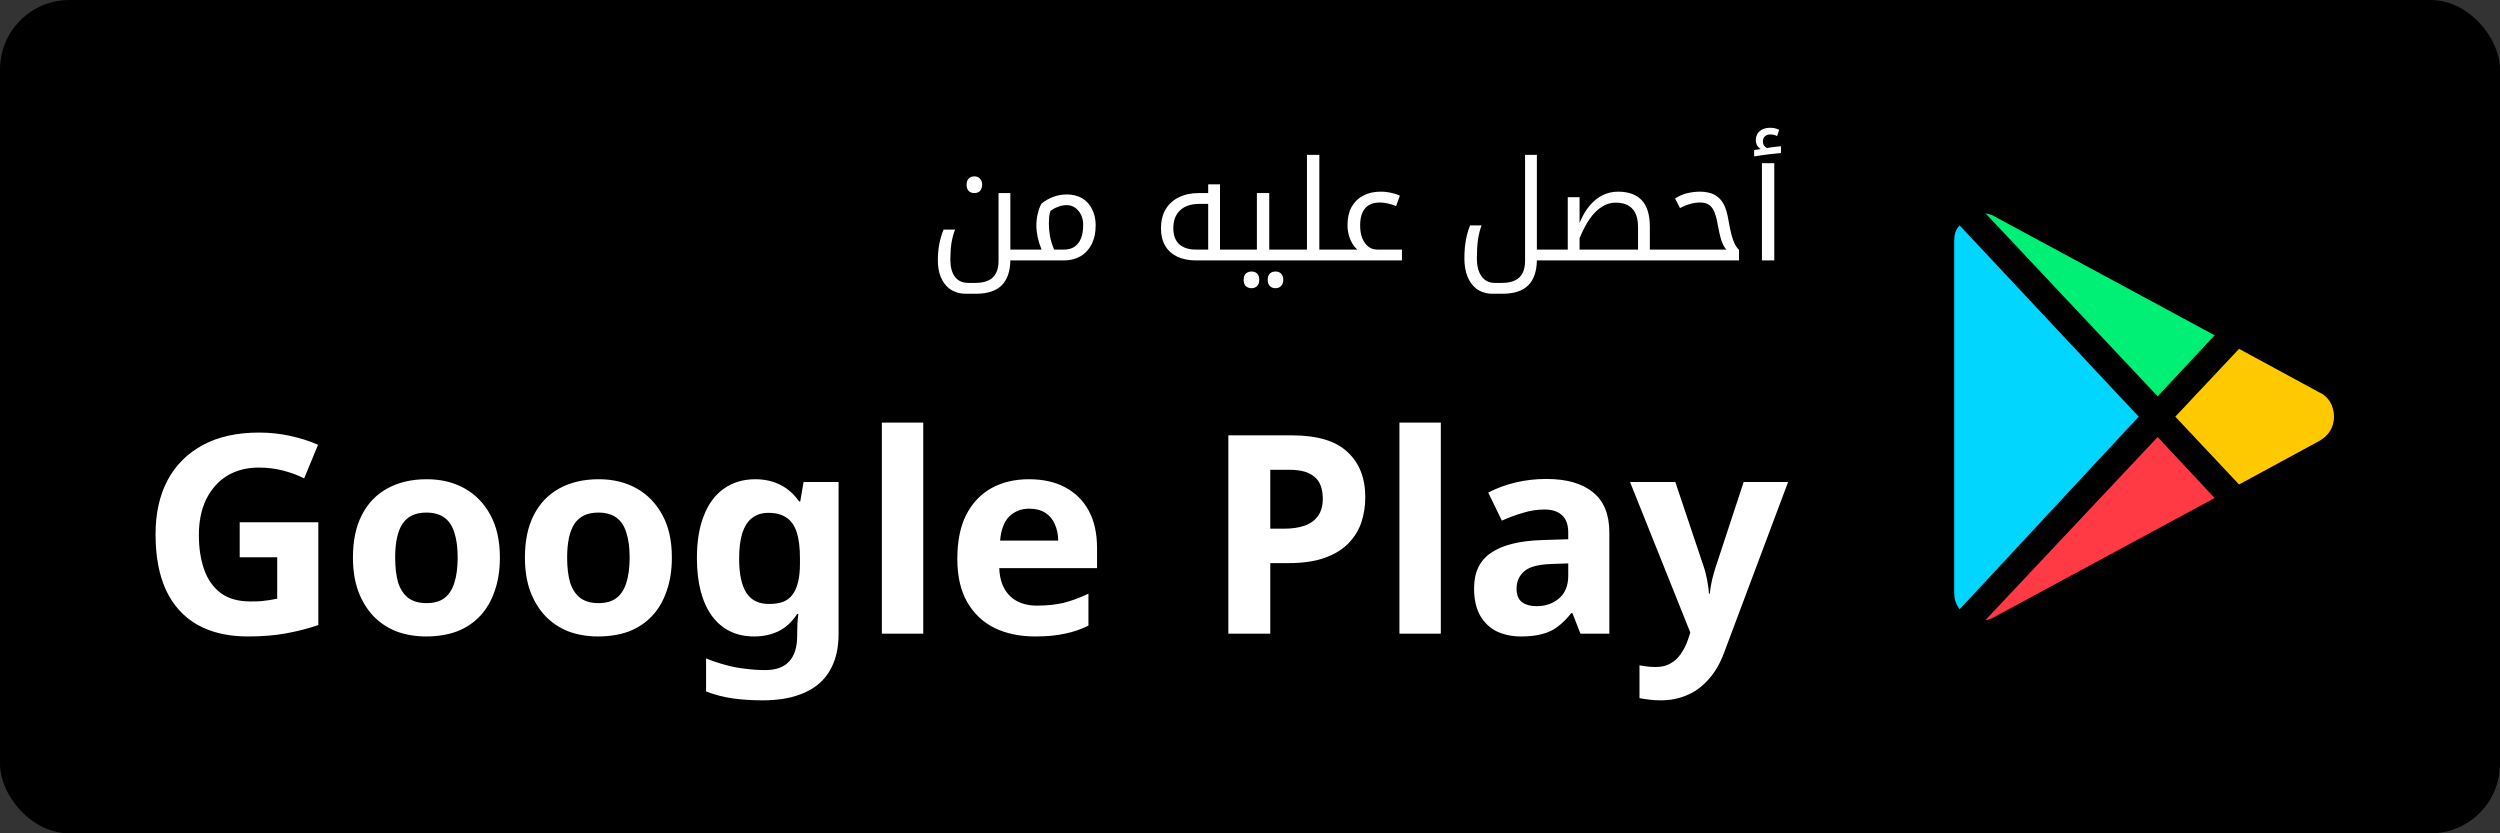
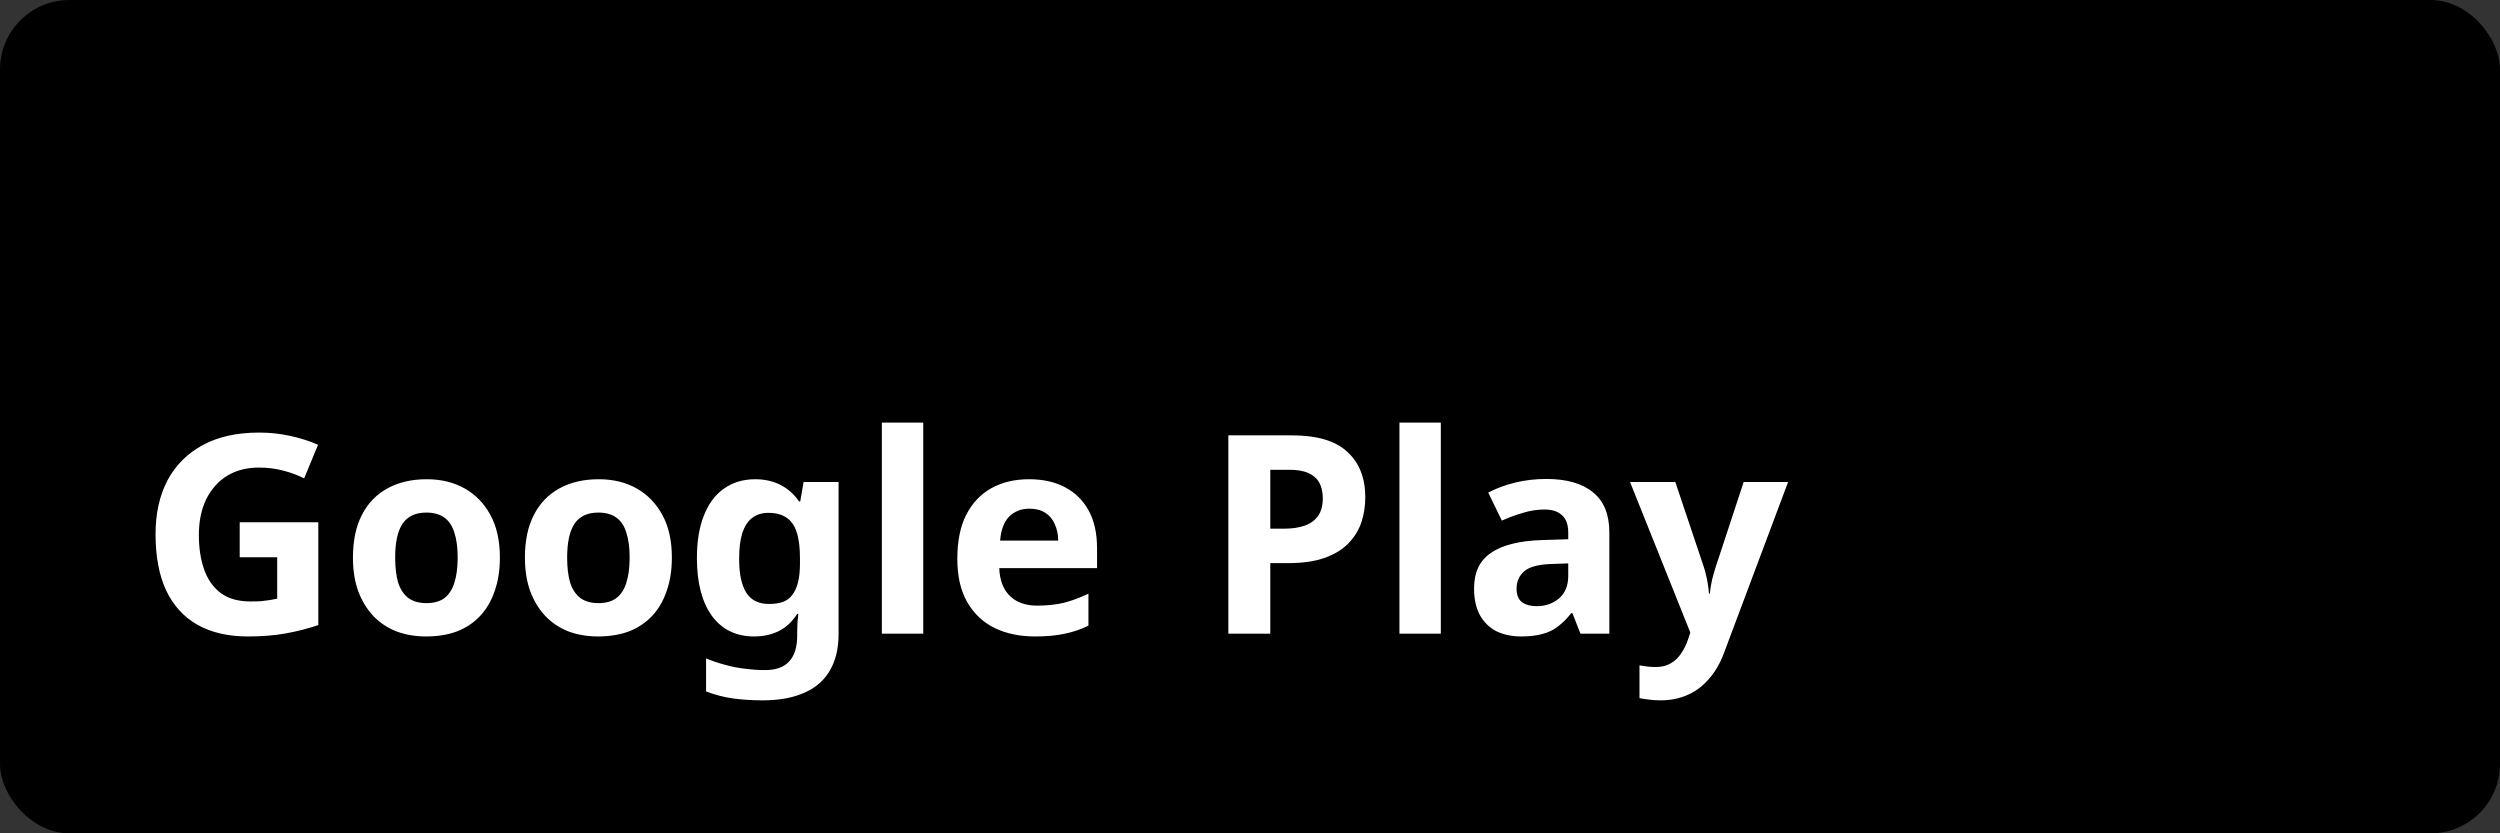
<svg xmlns="http://www.w3.org/2000/svg" width="288" height="96" viewBox="0 0 288 96" fill="none">
  <rect x="0" y="0" width="288" height="96" fill="#333333" stroke="none" />
  <rect width="288" height="96" rx="8" fill="black" />
-   <path d="M112.248 22.24C111.971 22.24 111.752 22.16 111.592 22C111.432 21.829 111.352 21.589 111.352 21.28C111.352 20.971 111.432 20.736 111.592 20.576C111.752 20.405 111.971 20.32 112.248 20.32C112.536 20.32 112.755 20.411 112.904 20.592C113.064 20.763 113.144 20.992 113.144 21.28C113.144 21.568 113.064 21.803 112.904 21.984C112.755 22.155 112.536 22.24 112.248 22.24ZM116.392 30C116.371 31.269 116.04 32.224 115.4 32.864C114.76 33.515 113.763 33.84 112.408 33.84H111.256C110.861 33.84 110.499 33.781 110.168 33.664C109.848 33.557 109.56 33.403 109.304 33.2C108.899 32.869 108.584 32.427 108.36 31.872C108.147 31.328 108.04 30.699 108.04 29.984C108.04 29.344 108.093 28.731 108.2 28.144C108.317 27.547 108.483 26.981 108.696 26.448H110.024C109.843 26.907 109.704 27.424 109.608 28C109.523 28.565 109.48 29.195 109.48 29.888C109.48 30.752 109.656 31.419 110.008 31.888C110.371 32.357 110.888 32.592 111.56 32.592H112.344C112.963 32.592 113.469 32.496 113.864 32.304C114.259 32.123 114.552 31.84 114.744 31.456C114.936 31.083 115.032 30.608 115.032 30.032V22.24H116.392V28.752H118.152C118.205 28.752 118.232 28.773 118.232 28.816V29.92C118.232 29.973 118.205 30 118.152 30H116.392ZM117.998 30C117.945 30 117.918 29.973 117.918 29.92V28.816C117.918 28.773 117.945 28.752 117.998 28.752H119.982C119.779 28.229 119.63 27.744 119.534 27.296C119.438 26.837 119.39 26.411 119.39 26.016C119.39 25.547 119.438 25.099 119.534 24.672C119.63 24.245 119.774 23.845 119.966 23.472C120.361 23.141 120.809 22.88 121.31 22.688C121.822 22.496 122.35 22.4 122.894 22.4C123.555 22.4 124.142 22.544 124.654 22.832C125.155 23.131 125.539 23.552 125.806 24.096C126.083 24.64 126.222 25.253 126.222 25.936C126.222 26.363 126.185 26.757 126.11 27.12C126.035 27.472 125.923 27.803 125.774 28.112C125.465 28.72 125.033 29.189 124.478 29.52C123.923 29.84 123.289 30 122.574 30H117.998ZM120.83 25.744C120.83 26.235 120.873 26.72 120.958 27.2C121.043 27.68 121.203 28.197 121.438 28.752H122.574C123.054 28.752 123.454 28.645 123.774 28.432C124.105 28.208 124.355 27.888 124.526 27.472C124.697 27.045 124.782 26.528 124.782 25.92C124.782 25.248 124.595 24.699 124.222 24.272C123.859 23.845 123.417 23.632 122.894 23.632C122.553 23.632 122.217 23.696 121.886 23.824C121.566 23.941 121.278 24.096 121.022 24.288C120.937 24.512 120.883 24.741 120.862 24.976C120.841 25.211 120.83 25.467 120.83 25.744ZM137.807 30C136.954 30 136.223 29.856 135.615 29.568C135.007 29.269 134.543 28.848 134.223 28.304C133.903 27.749 133.743 27.083 133.743 26.304C133.743 25.461 133.919 24.736 134.271 24.128C134.634 23.52 135.14 23.056 135.791 22.736C136.452 22.405 137.231 22.24 138.127 22.24H139.183V21.232H140.543V28.752H142.367C142.42 28.752 142.447 28.773 142.447 28.816V29.92C142.447 29.973 142.42 30 142.367 30H137.807ZM139.183 28.752V23.488H138.175C137.215 23.488 136.474 23.733 135.951 24.224C135.428 24.715 135.167 25.403 135.167 26.288C135.167 27.088 135.391 27.701 135.839 28.128C136.298 28.544 136.943 28.752 137.775 28.752H139.183ZM144.169 33.2C143.924 33.2 143.711 33.125 143.529 32.976C143.359 32.827 143.273 32.581 143.273 32.24C143.273 31.899 143.359 31.653 143.529 31.504C143.711 31.355 143.924 31.28 144.169 31.28C144.447 31.28 144.665 31.36 144.825 31.52C144.985 31.691 145.065 31.931 145.065 32.24C145.065 32.549 144.985 32.784 144.825 32.944C144.665 33.115 144.447 33.2 144.169 33.2ZM146.937 33.2C146.66 33.2 146.441 33.115 146.281 32.944C146.121 32.784 146.041 32.549 146.041 32.24C146.041 31.931 146.121 31.691 146.281 31.52C146.441 31.36 146.66 31.28 146.937 31.28C147.225 31.28 147.444 31.365 147.593 31.536C147.753 31.717 147.833 31.952 147.833 32.24C147.833 32.528 147.753 32.757 147.593 32.928C147.444 33.109 147.225 33.2 146.937 33.2ZM142.201 30C142.148 30 142.121 29.973 142.121 29.92V28.816C142.121 28.773 142.148 28.752 142.201 28.752H144.793V22.24H146.217V28.752H148.617C148.671 28.752 148.697 28.773 148.697 28.816V29.92C148.697 29.973 148.671 30 148.617 30H142.201ZM148.451 30C148.398 30 148.371 29.973 148.371 29.92V28.816C148.371 28.773 148.398 28.752 148.451 28.752H150.563V17.84H151.987V28.752H154.067C154.121 28.752 154.147 28.773 154.147 28.816V29.92C154.147 29.973 154.121 30 154.067 30H148.451ZM153.904 30C153.851 30 153.824 29.973 153.824 29.92V28.816C153.824 28.773 153.851 28.752 153.904 28.752H156.368C156.144 28.56 155.947 28.32 155.776 28.032C155.606 27.744 155.472 27.419 155.376 27.056C155.28 26.693 155.232 26.309 155.232 25.904C155.232 25.104 155.387 24.421 155.696 23.856C156.016 23.28 156.459 22.843 157.024 22.544C157.6 22.235 158.272 22.08 159.04 22.08C159.499 22.08 159.92 22.128 160.304 22.224C160.699 22.309 161.019 22.416 161.264 22.544L160.832 23.744C160.502 23.605 160.182 23.504 159.872 23.44C159.563 23.365 159.259 23.328 158.96 23.328C158.459 23.328 158.038 23.429 157.696 23.632C157.366 23.824 157.115 24.117 156.944 24.512C156.774 24.896 156.688 25.381 156.688 25.968C156.688 26.523 156.768 27.008 156.928 27.424C157.099 27.84 157.328 28.165 157.616 28.4C157.915 28.635 158.262 28.752 158.656 28.752H161.504V30H153.904ZM177.048 30C177.027 31.269 176.696 32.224 176.056 32.864C175.416 33.515 174.419 33.84 173.064 33.84H171.912C171.55 33.84 171.214 33.787 170.904 33.68C170.595 33.584 170.312 33.44 170.056 33.248C169.63 32.907 169.294 32.437 169.048 31.84C168.814 31.253 168.696 30.555 168.696 29.744C168.696 29.307 168.718 28.864 168.76 28.416C168.814 27.957 168.888 27.52 168.984 27.104C169.091 26.688 169.214 26.309 169.352 25.968H170.68C170.499 26.427 170.36 26.971 170.264 27.6C170.179 28.229 170.136 28.944 170.136 29.744C170.136 30.651 170.318 31.349 170.68 31.84C171.043 32.341 171.555 32.592 172.216 32.592H173C173.619 32.592 174.126 32.496 174.52 32.304C174.915 32.123 175.208 31.84 175.4 31.456C175.592 31.083 175.688 30.613 175.688 30.048V17.84H177.048V28.752H178.808C178.862 28.752 178.888 28.773 178.888 28.816V29.92C178.888 29.973 178.862 30 178.808 30H177.048ZM178.654 30C178.601 30 178.574 29.973 178.574 29.92V28.816C178.574 28.773 178.601 28.752 178.654 28.752H180.606V22.72H181.966V25.68C182.297 24.88 182.686 24.213 183.134 23.68C183.593 23.147 184.094 22.747 184.638 22.48C185.182 22.213 185.769 22.08 186.398 22.08C187.604 22.08 188.516 22.411 189.134 23.072C189.753 23.723 190.062 24.747 190.062 26.144V28.752H192.174C192.228 28.752 192.254 28.773 192.254 28.816V29.92C192.254 29.973 192.228 30 192.174 30H178.654ZM188.702 28.752V26.208C188.702 25.227 188.484 24.507 188.046 24.048C187.62 23.579 186.974 23.344 186.11 23.344C185.566 23.344 185.049 23.499 184.558 23.808C184.068 24.107 183.604 24.56 183.166 25.168C182.74 25.776 182.34 26.533 181.966 27.44V28.752H188.702ZM192.014 30C191.96 30 191.934 29.973 191.934 29.92V28.816C191.934 28.773 191.96 28.752 192.014 28.752H198.878C198.675 28.549 198.488 28.208 198.318 27.728C198.158 27.237 198.008 26.603 197.87 25.824C197.763 25.205 197.63 24.715 197.47 24.352C197.31 23.989 197.096 23.728 196.83 23.568C196.574 23.408 196.248 23.328 195.854 23.328C195.491 23.328 195.112 23.381 194.718 23.488C194.334 23.595 193.939 23.755 193.534 23.968L192.974 22.864C193.432 22.565 193.896 22.363 194.366 22.256C194.835 22.139 195.336 22.08 195.87 22.08C196.2 22.08 196.499 22.112 196.766 22.176C197.043 22.229 197.288 22.315 197.502 22.432C197.939 22.667 198.286 23.013 198.542 23.472C198.798 23.931 198.995 24.592 199.134 25.456C199.24 26.085 199.352 26.619 199.47 27.056C199.587 27.493 199.715 27.851 199.854 28.128C200.003 28.405 200.163 28.624 200.334 28.784V30H192.014ZM202.975 18.8H204.399V30H202.975V18.8ZM202.079 17.28L202.831 17.168C202.65 17.051 202.511 16.907 202.415 16.736C202.319 16.565 202.271 16.373 202.271 16.16C202.271 15.701 202.42 15.349 202.719 15.104C203.018 14.848 203.412 14.72 203.903 14.72C204.319 14.72 204.671 14.8 204.959 14.96L204.719 15.68C204.612 15.616 204.49 15.568 204.351 15.536C204.223 15.504 204.079 15.488 203.919 15.488C203.684 15.488 203.487 15.557 203.327 15.696C203.167 15.824 203.087 16.027 203.087 16.304C203.087 16.485 203.13 16.64 203.215 16.768C203.311 16.896 203.428 16.992 203.567 17.056L203.807 17.008C203.946 16.987 204.106 16.965 204.287 16.944C204.468 16.912 204.639 16.891 204.799 16.88C204.97 16.859 205.092 16.848 205.167 16.848V17.632C204.964 17.643 204.746 17.664 204.511 17.696C204.276 17.717 204.026 17.744 203.759 17.776C203.492 17.808 203.215 17.845 202.927 17.888C202.65 17.931 202.367 17.973 202.079 18.016V17.28Z" fill="white" />
  <path d="M27.614 60.168H36.67V72.008C35.476 72.413 34.228 72.733 32.926 72.968C31.646 73.203 30.185 73.32 28.543 73.32C26.281 73.32 24.351 72.872 22.75 71.976C21.172 71.08 19.966 69.757 19.134 68.008C18.324 66.259 17.919 64.104 17.919 61.544C17.919 59.155 18.377 57.085 19.294 55.336C20.233 53.587 21.588 52.232 23.358 51.272C25.129 50.312 27.294 49.832 29.855 49.832C31.07 49.832 32.265 49.96 33.438 50.216C34.612 50.472 35.678 50.813 36.639 51.24L35.038 55.112C34.334 54.749 33.535 54.451 32.639 54.216C31.742 53.981 30.804 53.864 29.823 53.864C28.415 53.864 27.188 54.184 26.142 54.824C25.119 55.464 24.319 56.371 23.742 57.544C23.188 58.696 22.91 60.061 22.91 61.64C22.91 63.133 23.113 64.456 23.518 65.608C23.924 66.76 24.564 67.667 25.439 68.328C26.313 68.968 27.454 69.288 28.863 69.288C29.332 69.288 29.737 69.277 30.078 69.256C30.441 69.213 30.772 69.171 31.07 69.128C31.369 69.064 31.657 69.011 31.934 68.968V64.2H27.614V60.168ZM57.587 64.232C57.587 65.683 57.384 66.973 56.979 68.104C56.595 69.235 56.029 70.195 55.283 70.984C54.557 71.752 53.672 72.339 52.627 72.744C51.581 73.128 50.397 73.32 49.075 73.32C47.859 73.32 46.728 73.128 45.683 72.744C44.659 72.339 43.773 71.752 43.027 70.984C42.28 70.195 41.693 69.235 41.267 68.104C40.861 66.973 40.659 65.683 40.659 64.232C40.659 62.291 41 60.659 41.683 59.336C42.365 57.992 43.347 56.968 44.627 56.264C45.907 55.56 47.421 55.208 49.171 55.208C50.813 55.208 52.264 55.56 53.523 56.264C54.781 56.968 55.773 57.992 56.499 59.336C57.224 60.659 57.587 62.291 57.587 64.232ZM45.523 64.232C45.523 65.384 45.64 66.355 45.875 67.144C46.131 67.912 46.525 68.499 47.059 68.904C47.592 69.288 48.285 69.48 49.139 69.48C49.992 69.48 50.675 69.288 51.187 68.904C51.72 68.499 52.104 67.912 52.339 67.144C52.595 66.355 52.723 65.384 52.723 64.232C52.723 63.08 52.595 62.12 52.339 61.352C52.104 60.584 51.72 60.008 51.187 59.624C50.653 59.24 49.96 59.048 49.107 59.048C47.848 59.048 46.931 59.485 46.355 60.36C45.8 61.213 45.523 62.504 45.523 64.232ZM77.399 64.232C77.399 65.683 77.197 66.973 76.791 68.104C76.407 69.235 75.842 70.195 75.095 70.984C74.37 71.752 73.485 72.339 72.439 72.744C71.394 73.128 70.21 73.32 68.887 73.32C67.671 73.32 66.541 73.128 65.495 72.744C64.471 72.339 63.586 71.752 62.839 70.984C62.093 70.195 61.506 69.235 61.079 68.104C60.674 66.973 60.471 65.683 60.471 64.232C60.471 62.291 60.813 60.659 61.495 59.336C62.178 57.992 63.159 56.968 64.439 56.264C65.719 55.56 67.234 55.208 68.983 55.208C70.626 55.208 72.077 55.56 73.335 56.264C74.594 56.968 75.586 57.992 76.311 59.336C77.037 60.659 77.399 62.291 77.399 64.232ZM65.335 64.232C65.335 65.384 65.453 66.355 65.687 67.144C65.943 67.912 66.338 68.499 66.871 68.904C67.405 69.288 68.098 69.48 68.951 69.48C69.805 69.48 70.487 69.288 70.999 68.904C71.533 68.499 71.917 67.912 72.151 67.144C72.407 66.355 72.535 65.384 72.535 64.232C72.535 63.08 72.407 62.12 72.151 61.352C71.917 60.584 71.533 60.008 70.999 59.624C70.466 59.24 69.773 59.048 68.919 59.048C67.661 59.048 66.743 59.485 66.167 60.36C65.613 61.213 65.335 62.504 65.335 64.232ZM87.004 55.208C88.07 55.208 89.03 55.421 89.884 55.848C90.737 56.275 91.462 56.915 92.06 57.768H92.188L92.572 55.528H96.604V73.032C96.604 74.696 96.273 76.093 95.612 77.224C94.972 78.355 94.001 79.208 92.7 79.784C91.398 80.381 89.788 80.68 87.868 80.68C86.63 80.68 85.478 80.605 84.412 80.456C83.366 80.307 82.342 80.04 81.34 79.656V75.848C82.065 76.147 82.79 76.392 83.516 76.584C84.262 76.797 85.02 76.947 85.788 77.032C86.577 77.139 87.366 77.192 88.156 77.192C89.393 77.192 90.31 76.861 90.908 76.2C91.526 75.539 91.836 74.547 91.836 73.224V72.872C91.836 72.509 91.846 72.136 91.868 71.752C91.91 71.368 91.942 71.027 91.964 70.728H91.836C91.238 71.645 90.524 72.307 89.692 72.712C88.86 73.117 87.921 73.32 86.876 73.32C84.806 73.32 83.185 72.531 82.012 70.952C80.86 69.352 80.284 67.133 80.284 64.296C80.284 62.376 80.55 60.744 81.084 59.4C81.617 58.035 82.385 57 83.388 56.296C84.412 55.571 85.617 55.208 87.004 55.208ZM88.508 59.08C87.761 59.08 87.132 59.283 86.62 59.688C86.129 60.072 85.756 60.659 85.5 61.448C85.265 62.216 85.148 63.187 85.148 64.36C85.148 66.109 85.425 67.421 85.98 68.296C86.534 69.149 87.398 69.576 88.572 69.576C89.19 69.576 89.724 69.501 90.172 69.352C90.62 69.181 90.982 68.915 91.26 68.552C91.558 68.168 91.782 67.677 91.932 67.08C92.081 66.483 92.156 65.757 92.156 64.904V64.328C92.156 63.069 92.028 62.056 91.772 61.288C91.516 60.52 91.121 59.965 90.588 59.624C90.054 59.261 89.361 59.08 88.508 59.08ZM106.358 73H101.59V48.68H106.358V73ZM118.54 55.208C120.161 55.208 121.548 55.517 122.7 56.136C123.873 56.755 124.78 57.651 125.42 58.824C126.06 59.997 126.38 61.437 126.38 63.144V65.448H115.116C115.158 66.792 115.553 67.848 116.3 68.616C117.068 69.384 118.124 69.768 119.468 69.768C120.598 69.768 121.622 69.661 122.54 69.448C123.457 69.213 124.406 68.861 125.388 68.392V72.072C124.534 72.499 123.628 72.808 122.668 73C121.729 73.213 120.588 73.32 119.244 73.32C117.494 73.32 115.948 73 114.604 72.36C113.26 71.699 112.204 70.707 111.436 69.384C110.668 68.061 110.284 66.397 110.284 64.392C110.284 62.344 110.625 60.648 111.308 59.304C112.012 57.939 112.982 56.915 114.22 56.232C115.457 55.549 116.897 55.208 118.54 55.208ZM118.572 58.6C117.654 58.6 116.886 58.899 116.268 59.496C115.67 60.093 115.318 61.021 115.212 62.28H121.9C121.9 61.576 121.772 60.947 121.516 60.392C121.281 59.837 120.918 59.4 120.428 59.08C119.937 58.76 119.318 58.6 118.572 58.6ZM148.801 50.152C151.745 50.152 153.889 50.792 155.233 52.072C156.598 53.331 157.281 55.069 157.281 57.288C157.281 58.291 157.132 59.251 156.833 60.168C156.534 61.064 156.033 61.875 155.329 62.6C154.646 63.304 153.74 63.859 152.609 64.264C151.478 64.669 150.081 64.872 148.417 64.872H146.337V73H141.505V50.152H148.801ZM148.545 54.12H146.337V60.904H147.937C148.854 60.904 149.644 60.787 150.305 60.552C150.966 60.317 151.478 59.944 151.841 59.432C152.204 58.92 152.385 58.259 152.385 57.448C152.385 56.317 152.076 55.485 151.457 54.952C150.838 54.397 149.868 54.12 148.545 54.12ZM165.983 73H161.215V48.68H165.983V73ZM178.133 55.176C180.479 55.176 182.271 55.688 183.509 56.712C184.767 57.715 185.397 59.261 185.397 61.352V73H182.069L181.141 70.632H181.013C180.522 71.251 180.01 71.763 179.477 72.168C178.965 72.573 178.367 72.861 177.685 73.032C177.023 73.224 176.202 73.32 175.221 73.32C174.197 73.32 173.269 73.128 172.437 72.744C171.626 72.339 170.986 71.731 170.517 70.92C170.047 70.088 169.813 69.043 169.813 67.784C169.813 65.928 170.463 64.563 171.765 63.688C173.066 62.792 175.018 62.301 177.621 62.216L180.661 62.12V61.352C180.661 60.435 180.415 59.763 179.925 59.336C179.455 58.909 178.794 58.696 177.941 58.696C177.087 58.696 176.255 58.824 175.445 59.08C174.634 59.315 173.823 59.613 173.013 59.976L171.445 56.744C172.383 56.253 173.418 55.869 174.549 55.592C175.701 55.315 176.895 55.176 178.133 55.176ZM178.805 64.968C177.269 65.011 176.202 65.288 175.605 65.8C175.007 66.312 174.709 66.984 174.709 67.816C174.709 68.541 174.922 69.064 175.349 69.384C175.775 69.683 176.33 69.832 177.013 69.832C178.037 69.832 178.901 69.533 179.605 68.936C180.309 68.317 180.661 67.453 180.661 66.344V64.904L178.805 64.968ZM187.781 55.528H192.997L196.293 65.352C196.4 65.672 196.485 65.992 196.549 66.312C196.635 66.632 196.699 66.963 196.741 67.304C196.805 67.645 196.848 68.008 196.869 68.392H196.965C197.029 67.837 197.115 67.315 197.221 66.824C197.349 66.312 197.488 65.821 197.637 65.352L200.869 55.528H205.989L198.597 75.24C198.149 76.435 197.563 77.437 196.837 78.248C196.133 79.059 195.312 79.667 194.373 80.072C193.435 80.477 192.411 80.68 191.301 80.68C190.768 80.68 190.299 80.648 189.893 80.584C189.509 80.541 189.168 80.488 188.869 80.424V76.648C189.104 76.691 189.381 76.733 189.701 76.776C190.043 76.819 190.395 76.84 190.757 76.84C191.419 76.84 191.984 76.701 192.453 76.424C192.944 76.147 193.349 75.763 193.669 75.272C193.989 74.803 194.245 74.291 194.437 73.736L194.725 72.872L187.781 55.528Z" fill="white" />
-   <path d="M248.562 45.656L255.125 38.625L229.656 24.875C229.5 24.719 229.188 24.719 228.719 24.562L248.562 45.656Z" fill="#00F076" />
-   <path d="M257.938 55.812L267.156 50.812C268.25 50.188 268.875 49.25 268.875 48C268.875 46.75 268.25 45.656 267.156 45.188L257.938 40.188L250.594 48L257.938 55.812Z" fill="#FFC900" />
-   <path d="M225.75 25.969C225.281 26.438 225.125 27.062 225.125 27.688V68.312C225.125 68.938 225.281 69.562 225.75 70.188L246.375 48L225.75 25.969Z" fill="#00D6FF" />
-   <path d="M248.562 50.344L228.719 71.438C229.031 71.438 229.344 71.281 229.656 71.125L255.125 57.375L248.562 50.344Z" fill="#FF3A44" />
</svg>